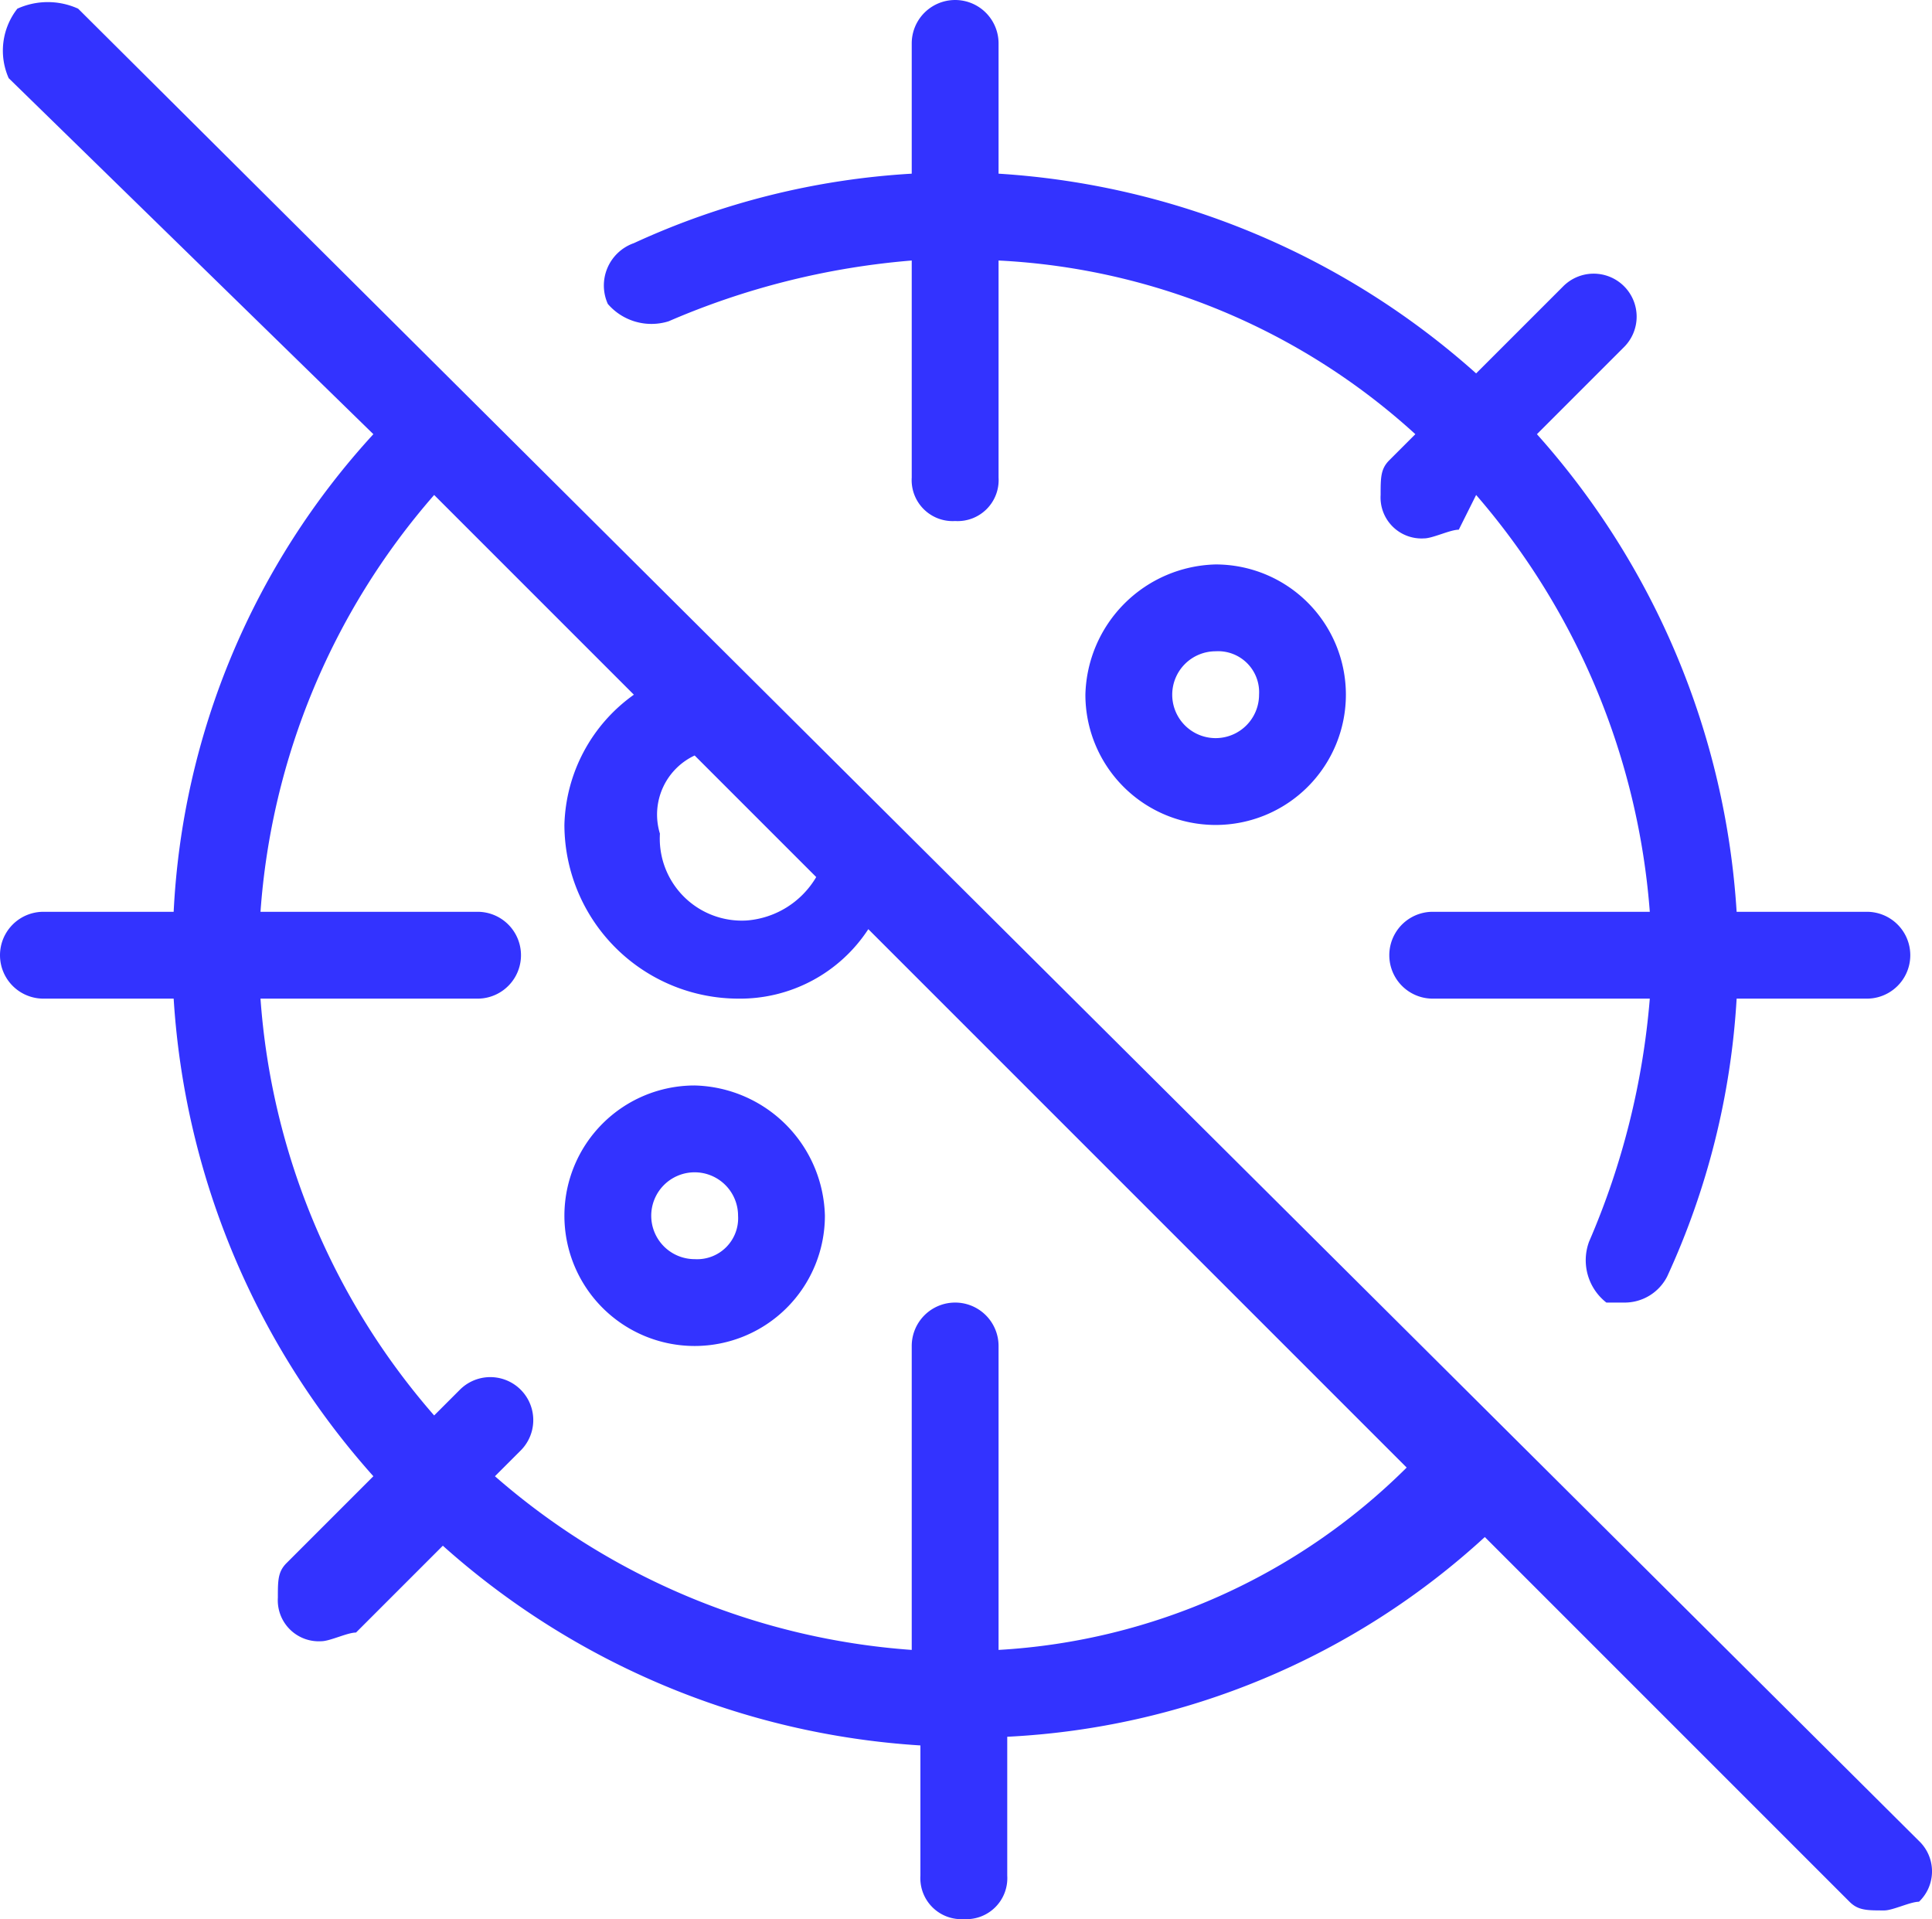
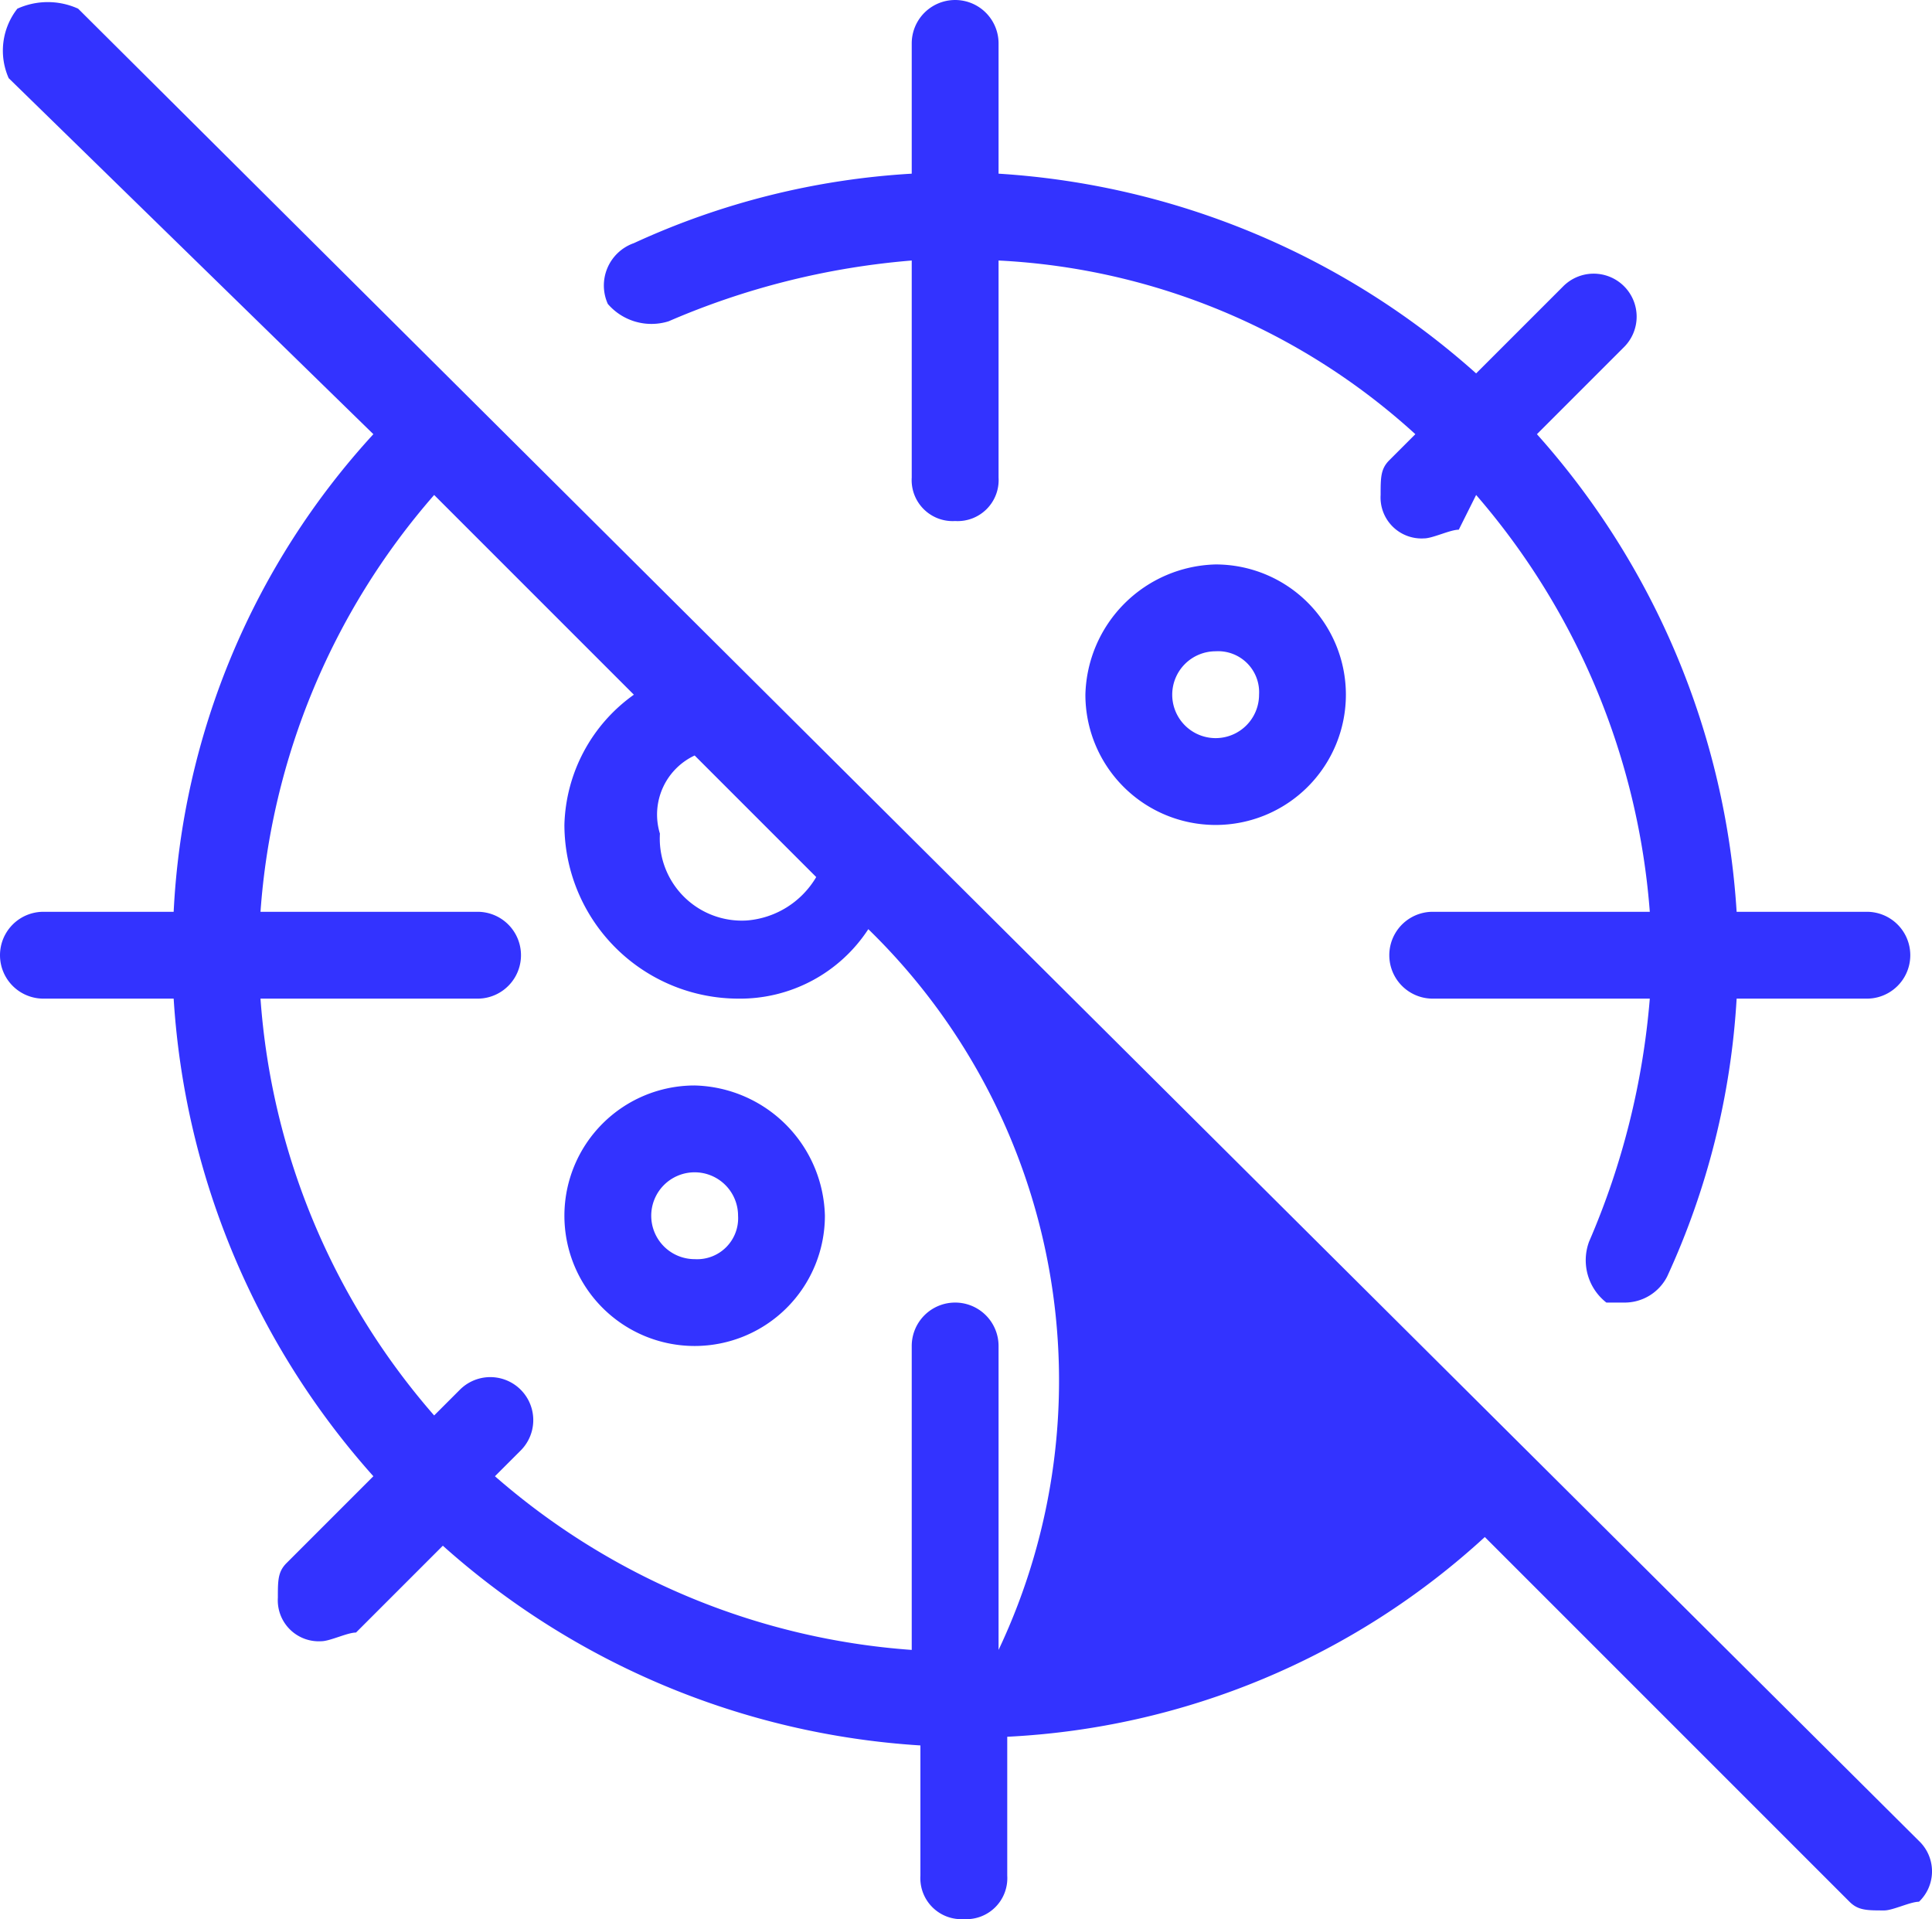
<svg xmlns="http://www.w3.org/2000/svg" viewBox="0 0 22.25 22.1" height="22.1" width="22.25">
-   <path fill="#33f" transform="translate(-1 -1)" d="M8.7,4.7A8.865,8.865,0,0,1,11.5,4V6.5A.472.472,0,0,0,12,7h0a.472.472,0,0,0,.5-.5V4a7.689,7.689,0,0,1,4.8,2l-.3.3c-.1.1-.1.2-.1.4a.472.472,0,0,0,.5.5c.1,0,.3-.1.4-.1l.2-.4a8.289,8.289,0,0,1,2,4.8H17.5a.5.5,0,0,0,0,1H20a8.865,8.865,0,0,1-.7,2.8h0a.618.618,0,0,0,.2.7h.2a.55.55,0,0,0,.5-.3,8.873,8.873,0,0,0,.8-3.2h1.5a.5.5,0,0,0,0-1H21A9.1,9.1,0,0,0,18.7,6l1-1h0a.495.495,0,1,0-.7-.7l-1,1A9.1,9.1,0,0,0,12.5,3V1.5a.5.5,0,0,0-1,0V3a8.873,8.873,0,0,0-3.2.8.517.517,0,0,0-.3.7A.663.663,0,0,0,8.7,4.7ZM9,13.5A1.5,1.5,0,1,0,10.5,15,1.538,1.538,0,0,0,9,13.5Zm0,2a.5.5,0,1,1,.5-.5A.472.472,0,0,1,9,15.5ZM1.9,1.1a.846.846,0,0,0-.7,0,.783.783,0,0,0-.1.8L5.3,6A8.77,8.77,0,0,0,3,11.5H1.5a.5.5,0,0,0,0,1H3A9.1,9.1,0,0,0,5.3,18l-1,1c-.1.1-.1.2-.1.4a.472.472,0,0,0,.5.5c.1,0,.3-.1.4-.1l1-1a9.1,9.1,0,0,0,5.5,2.3v1.5a.472.472,0,0,0,.5.5h0a.472.472,0,0,0,.5-.5V21a8.77,8.77,0,0,0,5.5-2.3l4.2,4.2c.1.1.2.1.4.1.1,0,.3-.1.4-.1a.483.483,0,0,0,0-.7ZM9,9.7l1.4,1.4a1.02,1.02,0,0,1-.8.5.945.945,0,0,1-1-1A.751.751,0,0,1,9,9.7ZM12.5,20V16.5a.5.5,0,0,0-1,0V20a8.18,8.18,0,0,1-4.8-2l.3-.3H7a.495.495,0,0,0-.7-.7l-.3.3a8.18,8.18,0,0,1-2-4.8H6.5a.5.5,0,1,0,0-1H4A8.18,8.18,0,0,1,6,6.7L8.3,9a1.9,1.9,0,0,0-.8,1.5,2.006,2.006,0,0,0,2,2,1.763,1.763,0,0,0,1.5-.8l6.2,6.2A7.251,7.251,0,0,1,12.5,20Zm1-11A1.5,1.5,0,1,0,15,7.5,1.538,1.538,0,0,0,13.5,9Zm2,0a.5.5,0,1,1-.5-.5A.472.472,0,0,1,15.5,9Z" id="covid-19" />
+   <path fill="#33f" transform="translate(-1 -1)" d="M8.7,4.7A8.865,8.865,0,0,1,11.5,4V6.5A.472.472,0,0,0,12,7h0a.472.472,0,0,0,.5-.5V4a7.689,7.689,0,0,1,4.8,2l-.3.3c-.1.1-.1.2-.1.4a.472.472,0,0,0,.5.5c.1,0,.3-.1.4-.1l.2-.4a8.289,8.289,0,0,1,2,4.8H17.5a.5.5,0,0,0,0,1H20a8.865,8.865,0,0,1-.7,2.8h0a.618.618,0,0,0,.2.7h.2a.55.55,0,0,0,.5-.3,8.873,8.873,0,0,0,.8-3.2h1.5a.5.5,0,0,0,0-1H21A9.1,9.1,0,0,0,18.7,6l1-1h0a.495.495,0,1,0-.7-.7l-1,1A9.1,9.1,0,0,0,12.5,3V1.5a.5.5,0,0,0-1,0V3a8.873,8.873,0,0,0-3.2.8.517.517,0,0,0-.3.7A.663.663,0,0,0,8.7,4.7ZM9,13.5A1.5,1.5,0,1,0,10.5,15,1.538,1.538,0,0,0,9,13.5Zm0,2a.5.5,0,1,1,.5-.5A.472.472,0,0,1,9,15.5ZM1.9,1.1a.846.846,0,0,0-.7,0,.783.783,0,0,0-.1.8L5.3,6A8.77,8.77,0,0,0,3,11.5H1.5a.5.5,0,0,0,0,1H3A9.1,9.1,0,0,0,5.3,18l-1,1c-.1.1-.1.2-.1.4a.472.472,0,0,0,.5.5c.1,0,.3-.1.4-.1l1-1a9.1,9.1,0,0,0,5.5,2.3v1.5a.472.472,0,0,0,.5.5h0a.472.472,0,0,0,.5-.5V21a8.77,8.77,0,0,0,5.5-2.3l4.2,4.2c.1.1.2.1.4.1.1,0,.3-.1.4-.1a.483.483,0,0,0,0-.7ZM9,9.7l1.4,1.4a1.02,1.02,0,0,1-.8.5.945.945,0,0,1-1-1A.751.751,0,0,1,9,9.7ZM12.5,20V16.5a.5.5,0,0,0-1,0V20a8.18,8.18,0,0,1-4.8-2l.3-.3H7a.495.495,0,0,0-.7-.7l-.3.3a8.18,8.18,0,0,1-2-4.8H6.5a.5.5,0,1,0,0-1H4A8.18,8.18,0,0,1,6,6.7L8.3,9a1.9,1.9,0,0,0-.8,1.5,2.006,2.006,0,0,0,2,2,1.763,1.763,0,0,0,1.5-.8A7.251,7.251,0,0,1,12.5,20Zm1-11A1.5,1.5,0,1,0,15,7.5,1.538,1.538,0,0,0,13.5,9Zm2,0a.5.5,0,1,1-.5-.5A.472.472,0,0,1,15.5,9Z" id="covid-19" />
</svg>